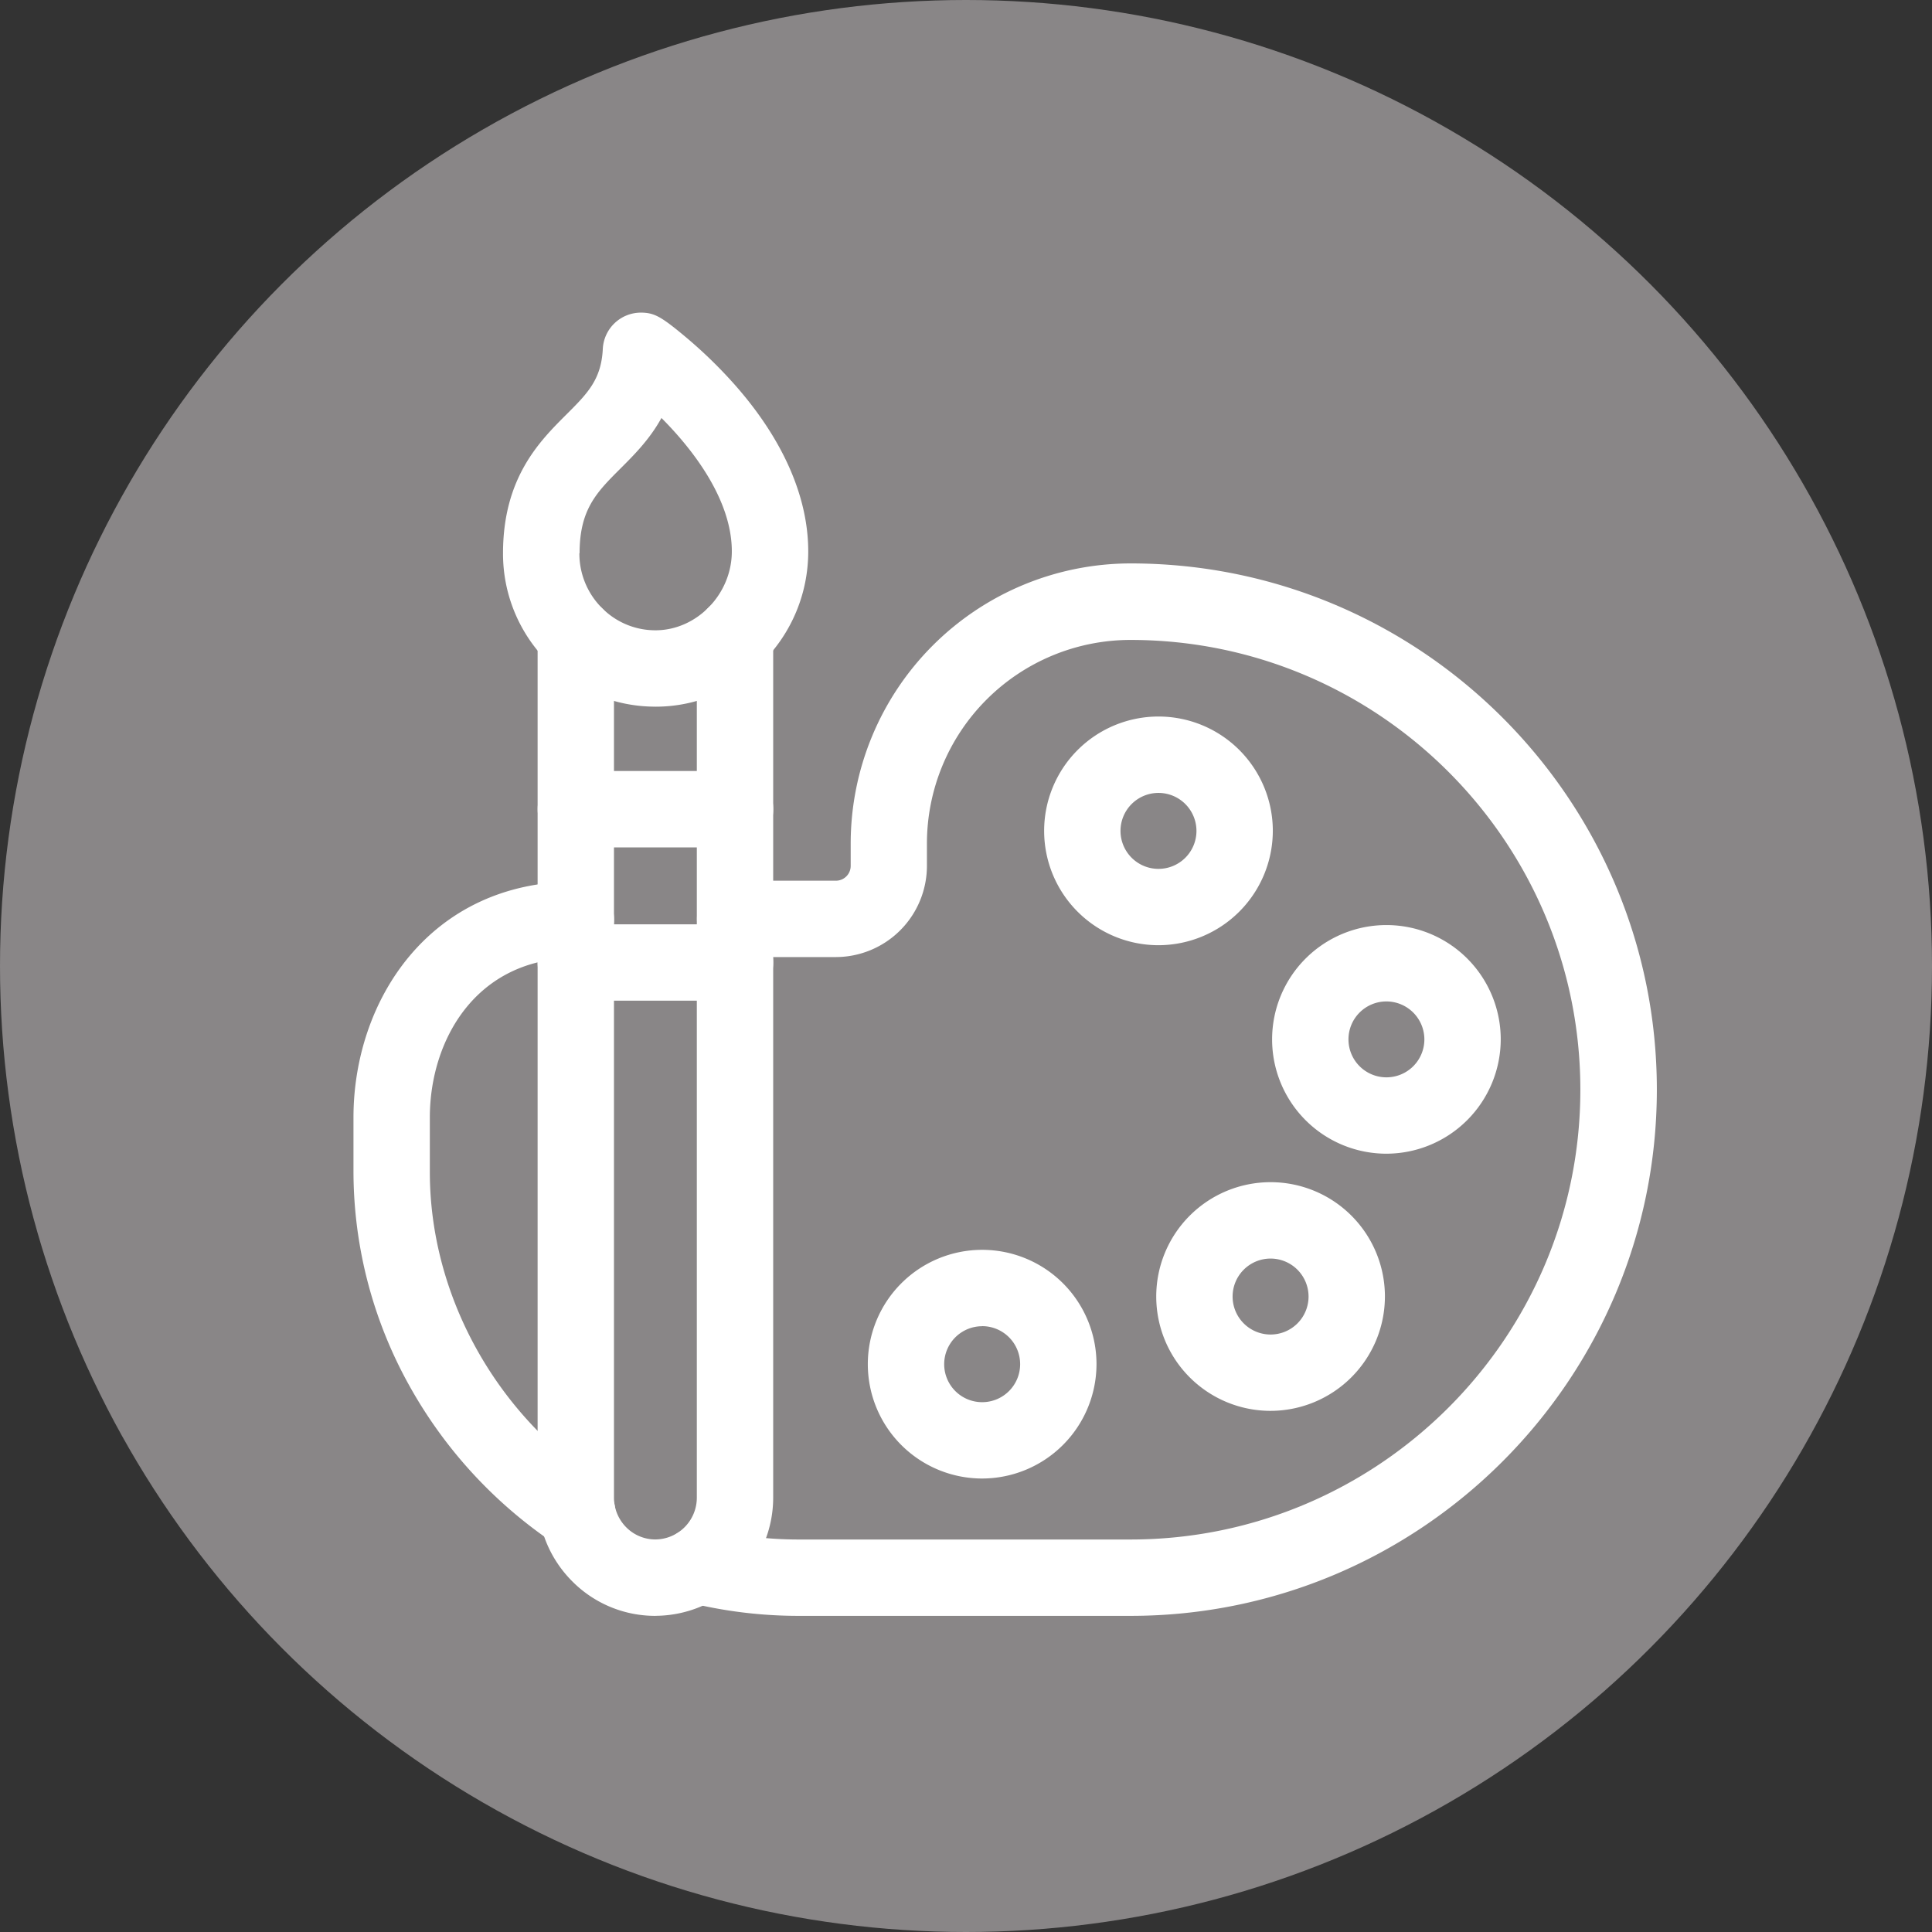
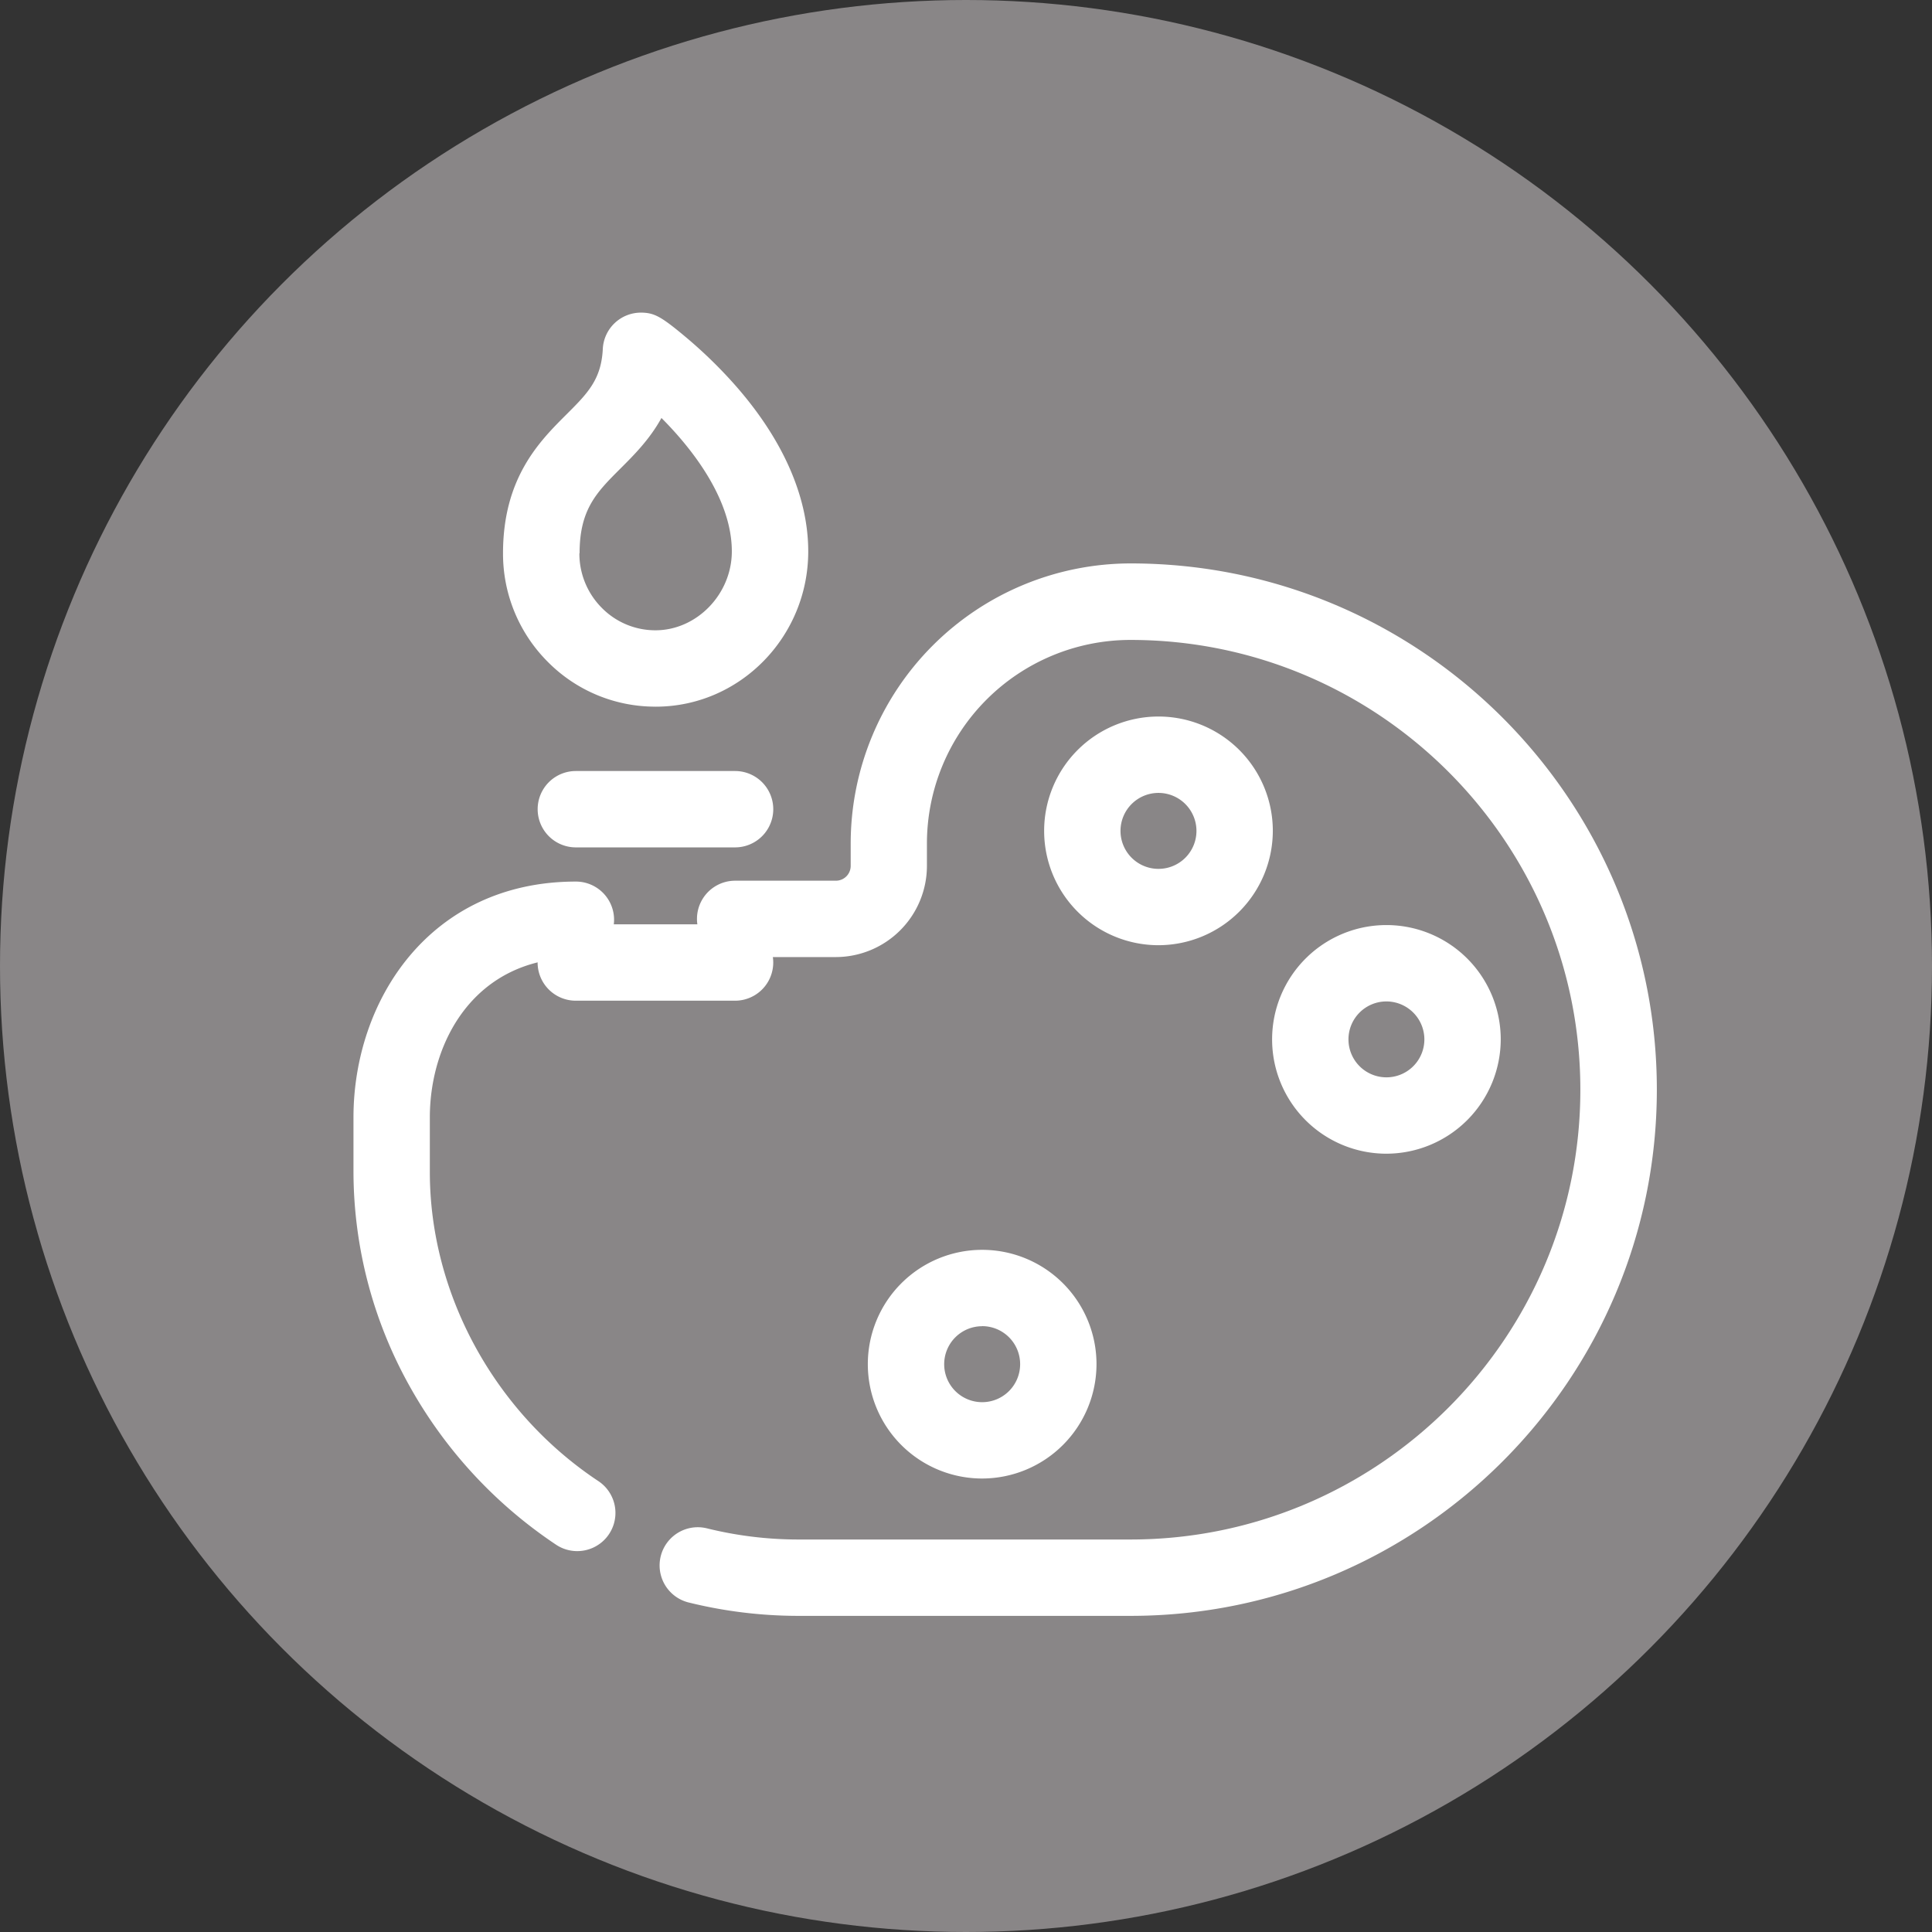
<svg xmlns="http://www.w3.org/2000/svg" viewBox="0 0 759.02 759.02">
  <rect x="0" y="0" width="759.02" height="759.02" fill="#333333" stroke="none" />
  <defs>
    <style>.cls-1{fill:#898687;}.cls-2{fill:#fff;}</style>
  </defs>
  <title>资源 2</title>
  <g id="图层_2" data-name="图层 2">
    <g id="Layer_1" data-name="Layer 1">
      <circle class="cls-1" cx="379.51" cy="379.51" r="379.51" />
      <path class="cls-2" d="M444.16,634.82h-131a179.94,179.94,0,0,1-42.63-5.26,15,15,0,1,1,7.22-29.12,149.58,149.58,0,0,0,35.41,4.38h131c97.44,0,176.71-79.27,176.71-176.7S541.6,251.41,444.16,251.41a80,80,0,0,0-80,80v8.84A35.86,35.86,0,0,1,328.4,376H288.82a15,15,0,1,1,0-30H328.4a5.82,5.82,0,0,0,5.81-5.81v-8.84a110.08,110.08,0,0,1,110-110c114,0,206.71,92.73,206.71,206.71S558.14,634.82,444.16,634.82Z" />
      <path class="cls-2" d="M226.78,609.38a14.93,14.93,0,0,1-8.28-2.49,180.39,180.39,0,0,1-57.4-62,173.24,173.24,0,0,1-22.23-84.38V439c0-46,30-92.66,87.38-92.66a15,15,0,0,1,0,30c-39.43,0-57.38,32.48-57.38,62.66v21.5c0,47.8,25.37,94.31,66.21,121.38a15,15,0,0,1-8.3,27.5Z" />
      <path class="cls-2" d="M455.14,371.34a44.92,44.92,0,1,1,44.91-44.92A45,45,0,0,1,455.14,371.34Zm0-59.83a14.92,14.92,0,1,0,14.91,14.91A14.93,14.93,0,0,0,455.14,311.51Z" />
      <path class="cls-2" d="M544.68,453.25a44.91,44.91,0,1,1,44.91-44.91A45,45,0,0,1,544.68,453.25Zm0-59.82a14.91,14.91,0,1,0,14.91,14.91A14.94,14.94,0,0,0,544.68,393.43Z" />
-       <path class="cls-2" d="M499.18,554.28a44.92,44.92,0,1,1,44.91-44.91A45,45,0,0,1,499.18,554.28Zm0-59.83a14.92,14.92,0,1,0,14.91,14.92A14.94,14.94,0,0,0,499.18,494.45Z" />
      <path class="cls-2" d="M385.87,580.86a44.92,44.92,0,1,1,44.91-44.92A45,45,0,0,1,385.87,580.86Zm0-59.83a14.92,14.92,0,1,0,14.91,14.91A14.93,14.93,0,0,0,385.87,521Z" />
      <path class="cls-2" d="M226.23,332.91a15,15,0,1,1,0-30l62.56,0h0a15,15,0,1,1,0,30l-62.56,0Z" />
-       <path class="cls-2" d="M257.5,634.82a45.86,45.86,0,0,1-32.77-13.66,46.37,46.37,0,0,1-13.52-32.87l0-338.44a15,15,0,0,1,15-15h0a15,15,0,0,1,15,15l0,338.44A16.55,16.55,0,0,0,246,600a16.11,16.11,0,0,0,11.48,4.8h0a16.42,16.42,0,0,0,16.28-16.52l0-338.8a15,15,0,0,1,15-15h0a15,15,0,0,1,15,15l0,338.8a46.46,46.46,0,0,1-46.27,46.52Z" />
      <path class="cls-2" d="M226.21,393.14a15,15,0,0,1,0-30l62.57,0h0a15,15,0,1,1,0,30l-62.56,0Z" />
      <path class="cls-2" d="M257.51,277.62a59.31,59.31,0,0,1-42.39-17.69,60,60,0,0,1-17.5-42.57h0c0-29.68,14.37-44,24.85-54.47,8.29-8.27,13.76-13.73,14.35-25.8a15,15,0,0,1,15-14.27h.38c5,.13,7.73,1.67,17.33,9.71a182.53,182.53,0,0,1,19,18.47c19,21.43,29,44.13,29,65.63,0,33.62-26.9,61-59.94,61Zm-29.89-60.25a30.19,30.19,0,0,0,8.8,21.43,29.48,29.48,0,0,0,21.09,8.82h0c16.23,0,30-14.2,30-31,0-20-14.83-39.57-27.65-52.41-4.61,8.39-10.75,14.52-16.16,19.92-9.31,9.29-16,16-16,33.24Z" />
    </g>
  </g>
</svg>